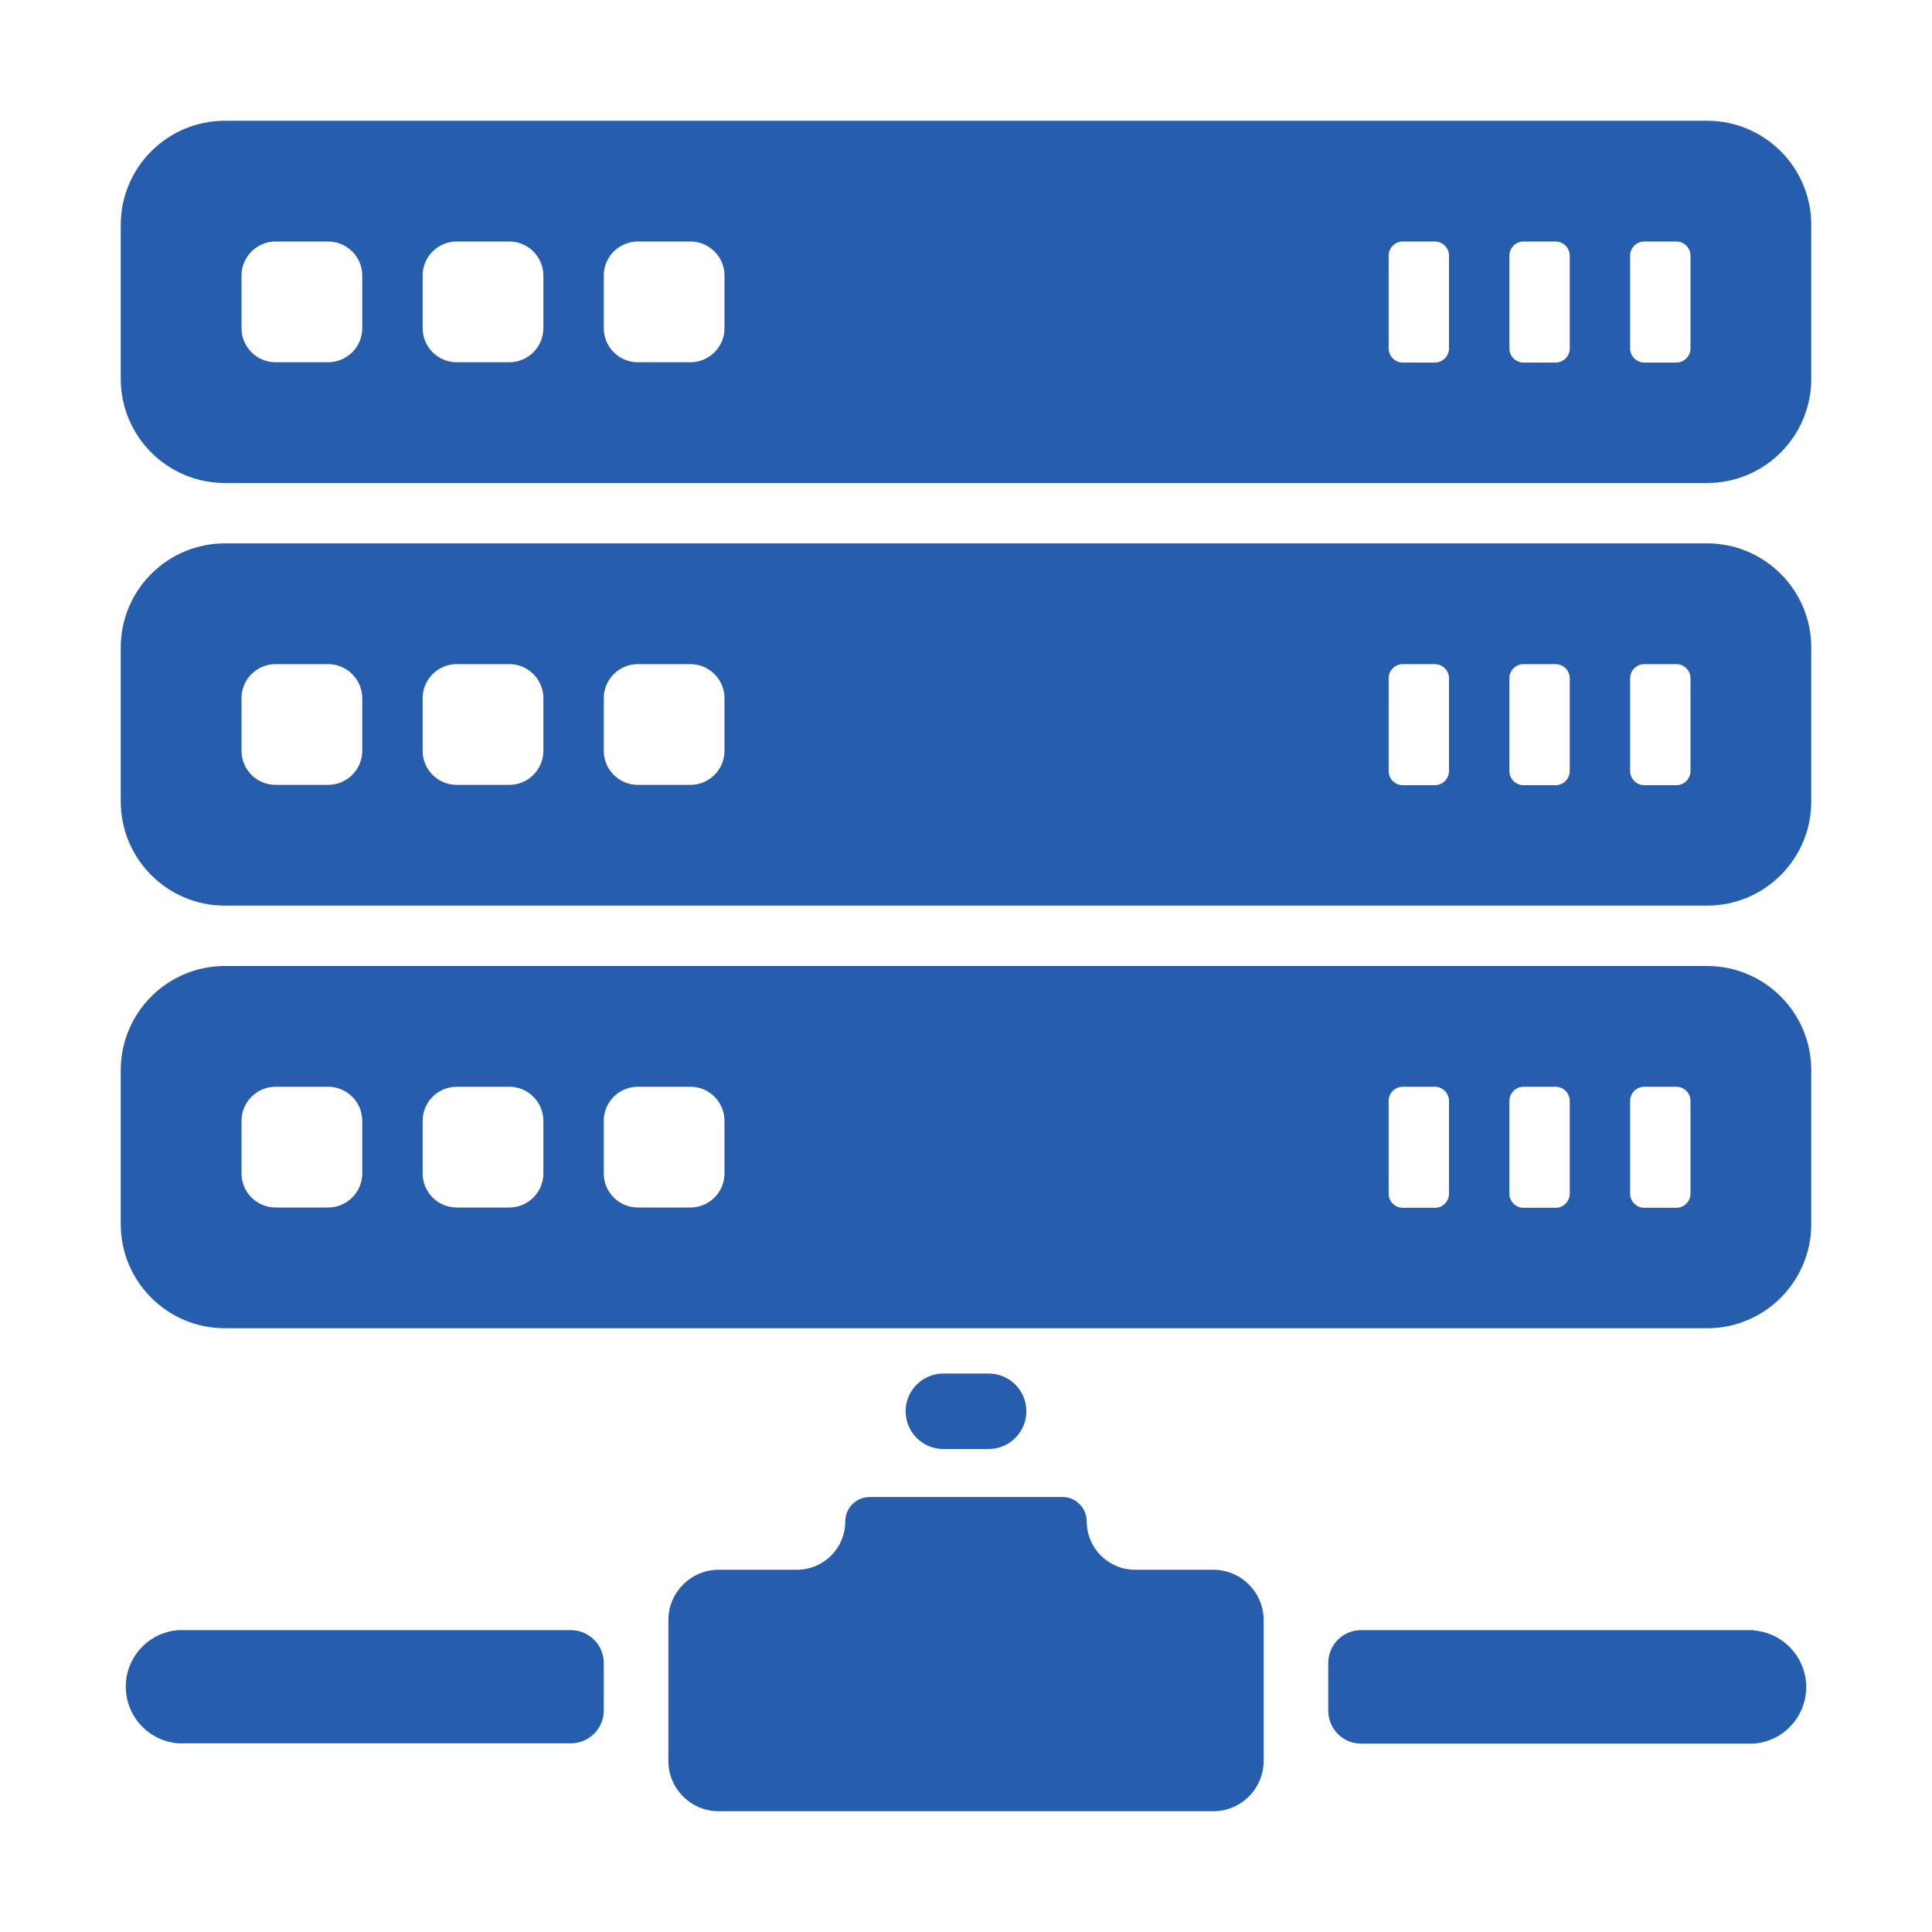
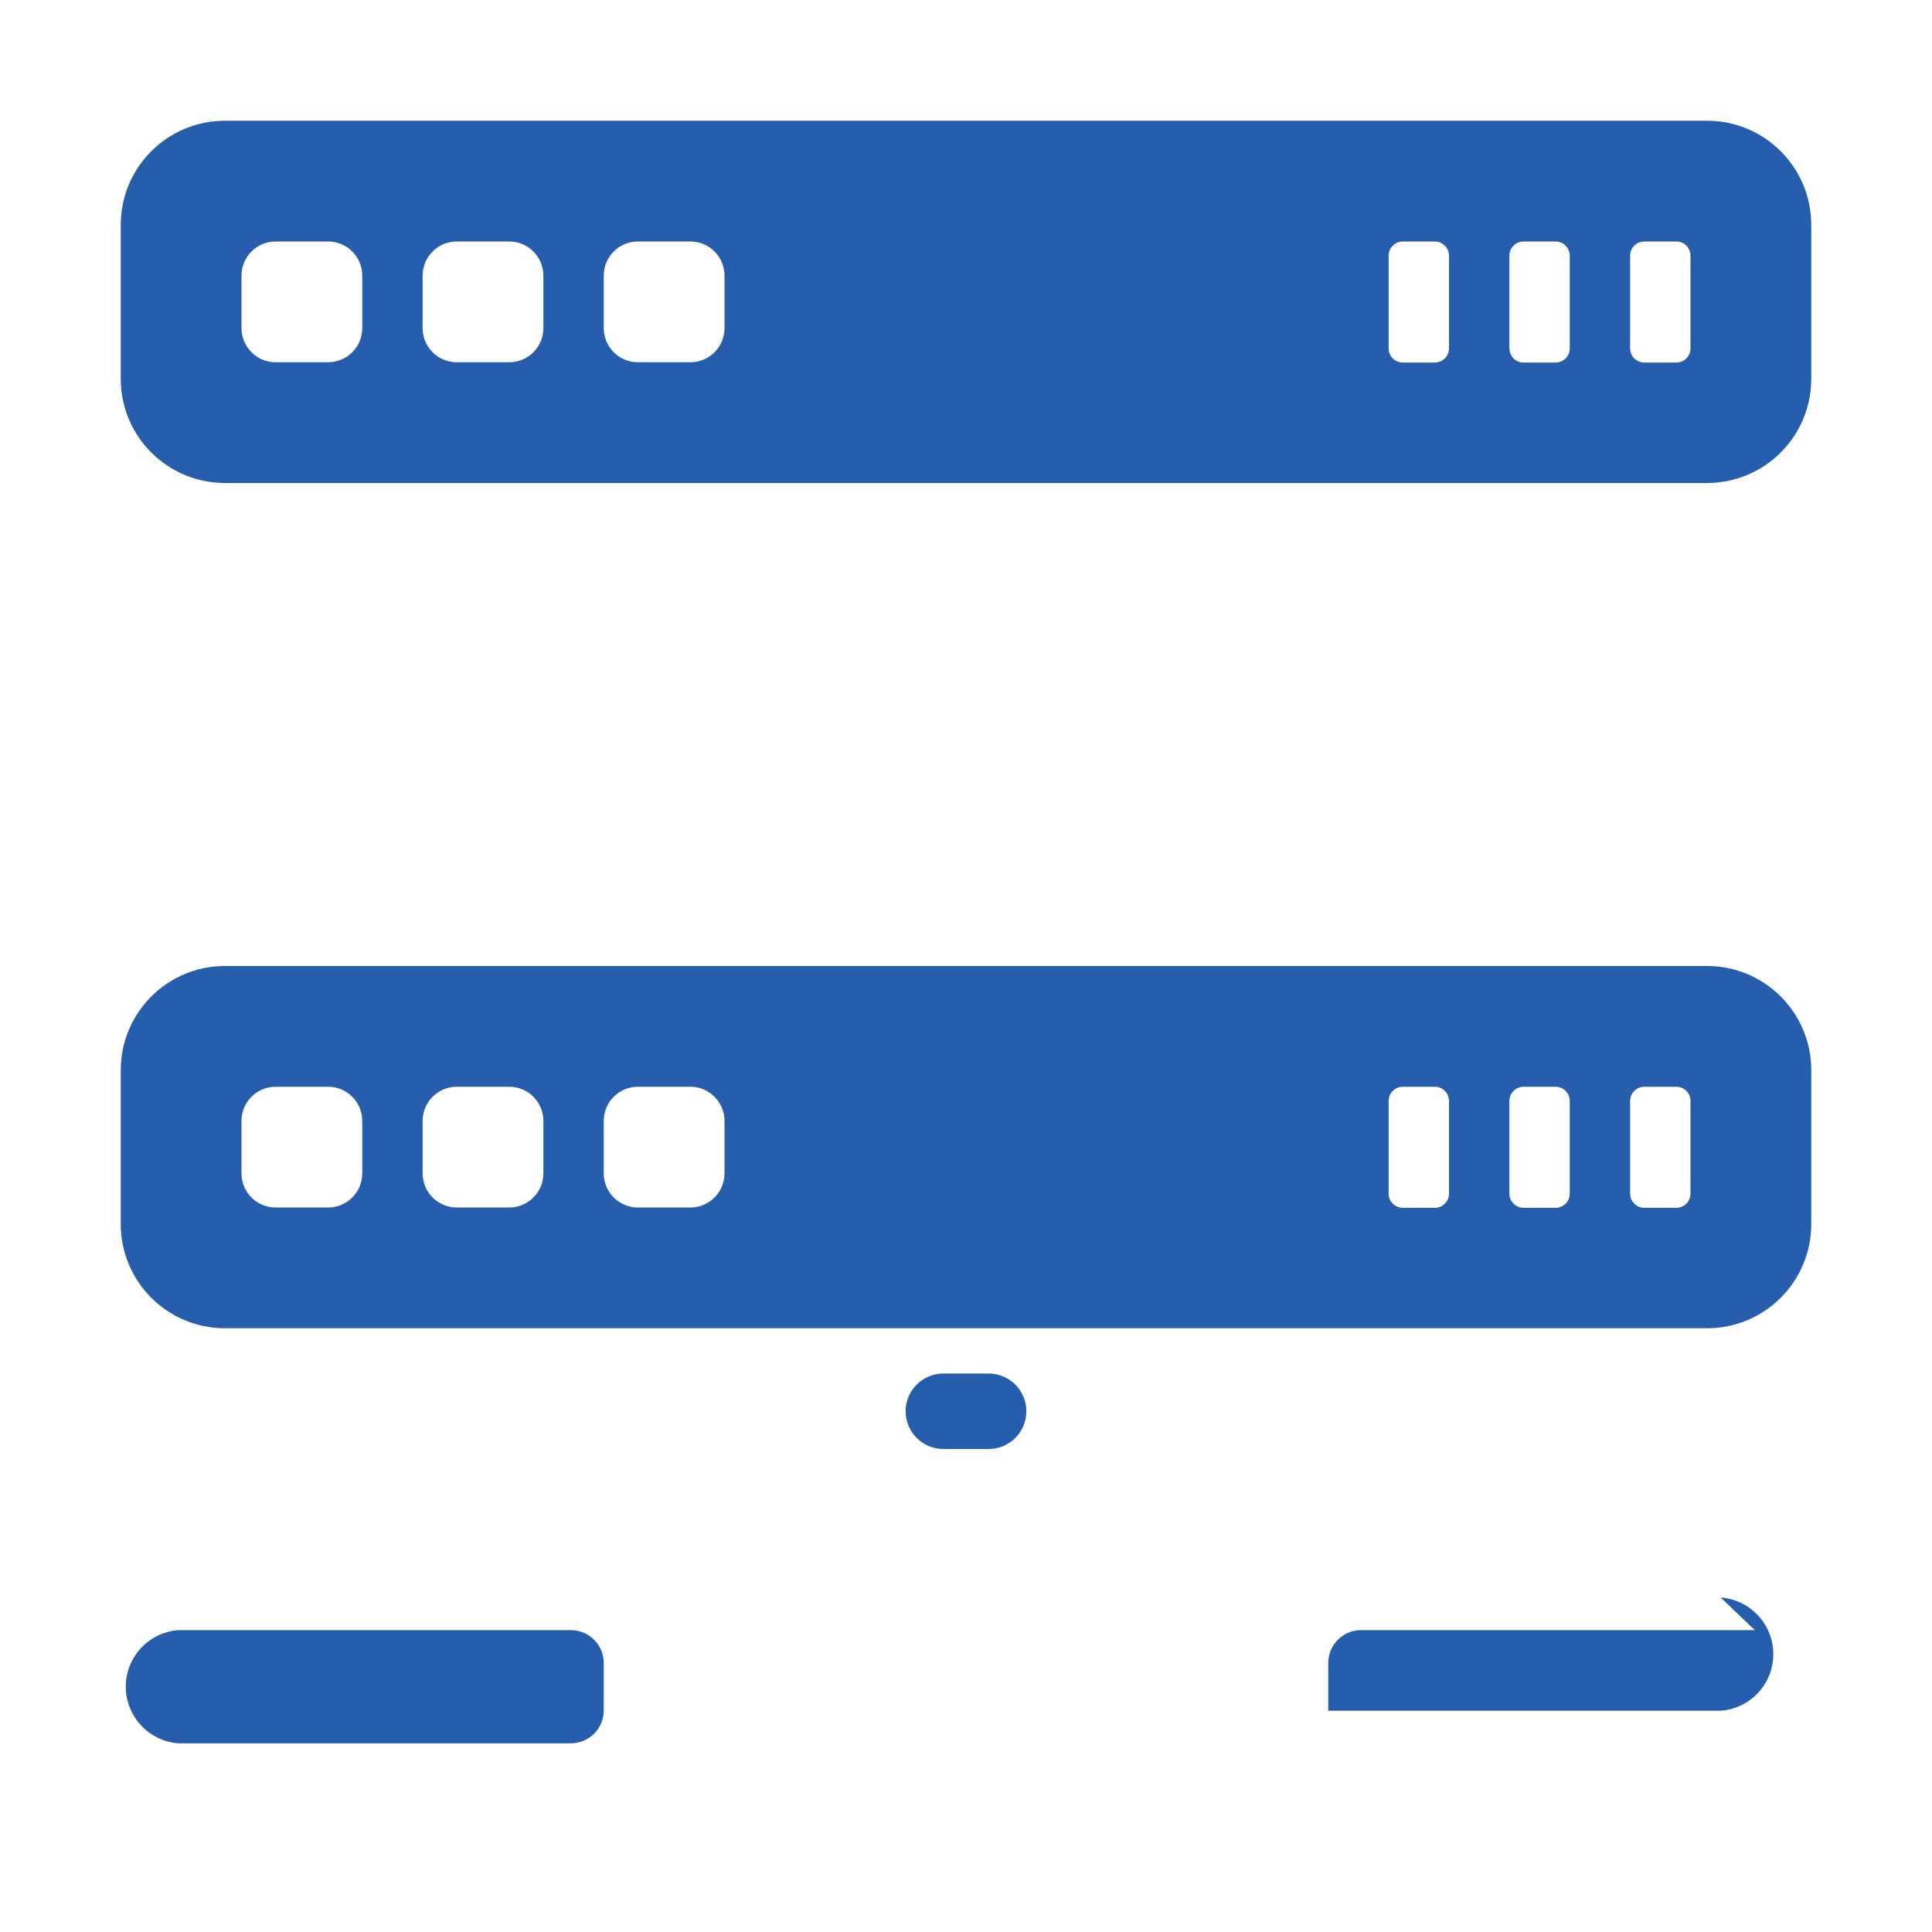
<svg xmlns="http://www.w3.org/2000/svg" version="1.1" viewBox="0 0 64 64">
  <g fill="#265DAC">
    <path d="M56.55,4h-49.1l-1.50804e-07,1.77636e-15c-1.905,8.32869e-08 -3.45,1.545 -3.45,3.45c0,0 0,1.77636e-15 0,1.77636e-15v5.1l4.26326e-14,3.70131e-07c2.87705e-07,1.905 1.545,3.45 3.45,3.45h49.1l-1.09663e-07,1.06581e-14c1.905,-1.43852e-07 3.45,-1.545 3.45,-3.45v-5.1v-8.88178e-16c0,-1.905 -1.545,-3.45 -3.45,-3.45Zm-44.55,6.87v0c0,0.624 -0.506,1.13 -1.13,1.13c0,0 0,0 0,0h-1.74l-4.93939e-08,-1.77636e-15c-0.624,-2.72795e-08 -1.13,-0.506 -1.13,-1.13c0,0 0,-1.77636e-15 0,-1.77636e-15v-1.74l1.42109e-14,1.70625e-07c-9.42337e-08,-0.624 0.506,-1.13 1.13,-1.13h1.73l4.63997e-08,-4.10638e-10c0.624,-0.006 1.134,0.496 1.14,1.12c2.96304e-05,0.003 4.43801e-05,0.007 4.42489e-05,0.01Zm6,0v0c0,0.624 -0.506,1.13 -1.13,1.13h-1.74l-4.93939e-08,-1.77636e-15c-0.624,-2.72795e-08 -1.13,-0.506 -1.13,-1.13c0,0 0,-1.77636e-15 0,-1.77636e-15v-1.74l1.42109e-14,1.70625e-07c-9.42337e-08,-0.624 0.506,-1.13 1.13,-1.13h1.73l4.63997e-08,-4.10638e-10c0.624,-0.006 1.134,0.496 1.14,1.12c2.96304e-05,0.003 4.43801e-05,0.007 4.42489e-05,0.01Zm6,0v0c0,0.624 -0.506,1.13 -1.13,1.13h-1.74l-4.93939e-08,-1.77636e-15c-0.624,-2.72795e-08 -1.13,-0.506 -1.13,-1.13c0,0 0,0 0,0v-1.74l1.42109e-14,1.70625e-07c-9.42337e-08,-0.624 0.506,-1.13 1.13,-1.13h1.73l4.63997e-08,-4.10638e-10c0.624,-0.006 1.134,0.496 1.14,1.12c2.96304e-05,0.003 4.43801e-05,0.007 4.42489e-05,0.01Zm24,0.67v0c0,0.26 -0.21,0.47 -0.47,0.47h-1.06l-2.05444e-08,-1.77636e-15c-0.26,-1.13463e-08 -0.47,-0.21 -0.47,-0.47v-3.07l7.10543e-15,7.0968e-08c-3.91946e-08,-0.26 0.21,-0.47 0.47,-0.47h1.06h-2.05444e-08c0.26,-1.13463e-08 0.47,0.21 0.47,0.47Zm4,0v0c0,0.26 -0.21,0.47 -0.47,0.47h-1.06l-2.05444e-08,-1.77636e-15c-0.26,-1.13463e-08 -0.47,-0.21 -0.47,-0.47v-3.07l7.10543e-15,7.0968e-08c-3.91946e-08,-0.26 0.21,-0.47 0.47,-0.47h1.06h-2.05444e-08c0.26,-1.13463e-08 0.47,0.21 0.47,0.47Zm4,0v0c0,0.26 -0.21,0.47 -0.47,0.47h-1.06l-2.05444e-08,-1.77636e-15c-0.26,-1.13463e-08 -0.47,-0.21 -0.47,-0.47v-3.07l7.10543e-15,7.0968e-08c-3.91946e-08,-0.26 0.21,-0.47 0.47,-0.47h1.06h-2.05444e-08c0.26,-1.13463e-08 0.47,0.21 0.47,0.47Z" />
-     <path d="M56.55,18h-49.1l-1.50804e-07,7.10543e-15c-1.905,8.32869e-08 -3.45,1.545 -3.45,3.45v5.1l4.26326e-14,3.70131e-07c2.87705e-07,1.905 1.545,3.45 3.45,3.45h49.1l-1.09663e-07,1.06581e-14c1.905,-1.43852e-07 3.45,-1.545 3.45,-3.45v-5.1v-1.09663e-07c0,-1.905 -1.545,-3.45 -3.45,-3.45c-3.21333e-08,0 -7.75302e-08,0 -1.09663e-07,0Zm-44.55,6.87v0c0,0.624 -0.506,1.13 -1.13,1.13h-1.74h-4.93939e-08c-0.624,-2.72795e-08 -1.13,-0.506 -1.13,-1.13c0,0 0,0 0,0v-1.74l1.42109e-14,-1.70625e-07c9.42337e-08,-0.624 0.506,-1.13 1.13,-1.13h1.73l-2.54485e-08,2.25214e-10c0.624,-0.006 1.134,0.496 1.14,1.12c2.96286e-05,0.003 4.43775e-05,0.007 4.42465e-05,0.01Zm6,0v0c0,0.624 -0.506,1.13 -1.13,1.13h-1.74h-4.93939e-08c-0.624,-2.72795e-08 -1.13,-0.506 -1.13,-1.13c0,0 0,0 0,0v-1.74l1.42109e-14,-1.70625e-07c9.42337e-08,-0.624 0.506,-1.13 1.13,-1.13h1.73l-2.54485e-08,2.25214e-10c0.624,-0.006 1.134,0.496 1.14,1.12c2.96286e-05,0.003 4.43775e-05,0.007 4.42465e-05,0.01Zm6,0v0c0,0.624 -0.506,1.13 -1.13,1.13h-1.74h-4.93939e-08c-0.624,-2.72795e-08 -1.13,-0.506 -1.13,-1.13v-1.74l1.42109e-14,-1.70625e-07c9.42337e-08,-0.624 0.506,-1.13 1.13,-1.13h1.73l-2.54485e-08,2.25214e-10c0.624,-0.006 1.134,0.496 1.14,1.12c2.96286e-05,0.003 4.43775e-05,0.007 4.42465e-05,0.01Zm24,0.67v0c0,0.26 -0.21,0.47 -0.47,0.47h-1.06h-2.05444e-08c-0.26,-1.13463e-08 -0.47,-0.21 -0.47,-0.47v-3.07l7.10543e-15,-7.0968e-08c3.91946e-08,-0.26 0.21,-0.47 0.47,-0.47h1.06h-2.05444e-08c0.26,-1.13463e-08 0.47,0.21 0.47,0.47Zm4,0v0c0,0.26 -0.21,0.47 -0.47,0.47h-1.06h-2.05444e-08c-0.26,-1.13463e-08 -0.47,-0.21 -0.47,-0.47v-3.07l7.10543e-15,-7.0968e-08c3.91946e-08,-0.26 0.21,-0.47 0.47,-0.47h1.06h-2.05444e-08c0.26,-1.13463e-08 0.47,0.21 0.47,0.47Zm4,0v0c0,0.26 -0.21,0.47 -0.47,0.47h-1.06h-2.05444e-08c-0.26,-1.13463e-08 -0.47,-0.21 -0.47,-0.47v-3.07l7.10543e-15,-7.0968e-08c3.91946e-08,-0.26 0.21,-0.47 0.47,-0.47h1.06h-2.05444e-08c0.26,-1.13463e-08 0.47,0.21 0.47,0.47Z" />
    <path d="M56.55,32h-49.1l-1.50804e-07,7.10543e-15c-1.905,8.32869e-08 -3.45,1.545 -3.45,3.45c0,0 0,0 0,0v5.1l3.55271e-14,3.70131e-07c2.87705e-07,1.905 1.545,3.45 3.45,3.45h49.1l-1.09663e-07,1.42109e-14c1.905,-1.43852e-07 3.45,-1.545 3.45,-3.45v-5.1l1.42109e-14,-1.09663e-07c0,-1.905 -1.545,-3.45 -3.45,-3.45c-3.21333e-08,0 -7.75302e-08,0 -1.09663e-07,0Zm-44.55,6.87v7.10543e-15c0,0.624 -0.506,1.13 -1.13,1.13c0,0 0,0 0,0h-1.74l-4.93939e-08,-7.10543e-15c-0.624,-2.72795e-08 -1.13,-0.506 -1.13,-1.13c0,0 0,-1.42109e-14 0,-1.42109e-14v-1.74l1.42109e-14,1.70625e-07c-9.42337e-08,-0.624 0.506,-1.13 1.13,-1.13c0,0 0,0 0,0h1.73l4.63997e-08,-4.10637e-10c0.624,-0.006 1.134,0.496 1.14,1.12c2.96304e-05,0.003 4.43801e-05,0.007 4.42489e-05,0.01Zm6,0v7.10543e-15c0,0.624 -0.506,1.13 -1.13,1.13c0,0 0,0 0,0h-1.74l-4.93939e-08,-7.10543e-15c-0.624,-2.72795e-08 -1.13,-0.506 -1.13,-1.13c0,0 0,-1.42109e-14 0,-1.42109e-14v-1.74l1.42109e-14,1.70625e-07c-9.42337e-08,-0.624 0.506,-1.13 1.13,-1.13c0,0 0,0 0,0h1.73l4.63997e-08,-4.10637e-10c0.624,-0.006 1.134,0.496 1.14,1.12c2.96304e-05,0.003 4.43801e-05,0.007 4.42489e-05,0.01Zm6,0v7.10543e-15c0,0.624 -0.506,1.13 -1.13,1.13c0,0 0,0 0,0h-1.74l-4.93939e-08,-7.10543e-15c-0.624,-2.72795e-08 -1.13,-0.506 -1.13,-1.13c0,0 0,-1.42109e-14 0,-1.42109e-14v-1.74l1.42109e-14,1.70625e-07c-9.42337e-08,-0.624 0.506,-1.13 1.13,-1.13c0,0 0,0 0,0h1.73l4.63997e-08,-4.10637e-10c0.624,-0.006 1.134,0.496 1.14,1.12c2.96304e-05,0.003 4.43801e-05,0.007 4.42489e-05,0.01Zm24,0.67v0c0,0.26 -0.21,0.47 -0.47,0.47h-1.06h-2.05444e-08c-0.26,-1.13463e-08 -0.47,-0.21 -0.47,-0.47v-3.07l7.10543e-15,-7.0968e-08c3.91946e-08,-0.26 0.21,-0.47 0.47,-0.47h1.06h-2.05444e-08c0.26,-1.13463e-08 0.47,0.21 0.47,0.47Zm4,0v0c0,0.26 -0.21,0.47 -0.47,0.47h-1.06h-2.05444e-08c-0.26,-1.13463e-08 -0.47,-0.21 -0.47,-0.47v-3.07l7.10543e-15,-7.0968e-08c3.91946e-08,-0.26 0.21,-0.47 0.47,-0.47h1.06h-2.05444e-08c0.26,-1.13463e-08 0.47,0.21 0.47,0.47Zm4,0v0c0,0.26 -0.21,0.47 -0.47,0.47h-1.06h-2.05444e-08c-0.26,-1.13463e-08 -0.47,-0.21 -0.47,-0.47v-3.07l7.10543e-15,-7.0968e-08c3.91946e-08,-0.26 0.21,-0.47 0.47,-0.47h1.06h-2.05444e-08c0.26,-1.13463e-08 0.47,0.21 0.47,0.47Z" />
-     <path d="M28,50.4v7.10543e-15c0,0.884 -0.716,1.6 -1.6,1.6c0,0 -3.55271e-15,0 -3.55271e-15,0h-2.59l-7.2998e-08,7.10543e-15c-0.922,4.03157e-08 -1.67,0.748 -1.67,1.67c0,0 0,0 0,0v4.65l2.16357e-08,-3.61246e-06c-0.006,0.922 0.738,1.674 1.66,1.68c0.003,2.00269e-05 0.007,3.00141e-05 0.01,2.99614e-05h16.38l-7.2998e-08,-7.10543e-15c0.922,4.03157e-08 1.67,-0.748 1.67,-1.67c0,0 0,0 0,0v-4.66v0c0,-0.922 -0.748,-1.67 -1.67,-1.67c0,0 -7.10543e-15,0 -7.10543e-15,0h-2.59l-6.99382e-08,7.10543e-15c-0.884,-3.86258e-08 -1.6,-0.716 -1.6,-1.6c0,0 0,0 0,0v0c0,-0.447 -0.363,-0.81 -0.81,-0.81c0,0 -7.10543e-15,0 -7.10543e-15,0h-6.38l-3.54062e-08,-7.10543e-15c-0.447,1.95543e-08 -0.81,0.363 -0.81,0.81c0,2.2219e-08 3.55271e-15,4.77192e-08 7.10543e-15,6.99382e-08Z" />
    <path d="M32.75,48h-5.46392e-08c0.69,3.01764e-08 1.25,-0.56 1.25,-1.25c3.01764e-08,-0.69 -0.56,-1.25 -1.25,-1.25h-1.5h-5.46392e-08c-0.69,3.01764e-08 -1.25,0.56 -1.25,1.25c3.01764e-08,0.69 0.56,1.25 1.25,1.25Z" />
    <path d="M18.91,54h-13l9.52782e-08,-6.96277e-09c-1.036,0.076 -1.814,0.976 -1.738,2.012c0.068,0.93 0.808,1.67 1.738,1.738h13h4.76328e-08c0.602,2.63138e-08 1.09,-0.488 1.09,-1.09c0,-2.788e-08 0,-6.04354e-08 0,-8.83154e-08v-1.57h-3.55271e-15c0,-0.602 -0.488,-1.09 -1.09,-1.09c0,0 -3.55271e-15,0 -3.55271e-15,0Z" />
-     <path d="M58.13,54h-13l-3.01714e-08,-1.10796e-09c-0.602,-0.022 -1.107,0.448 -1.129,1.049c-0,0.014 -0.001,0.027 -0.001,0.041v1.58l1.42109e-14,-1.64585e-07c-9.0898e-08,0.602 0.488,1.09 1.09,1.09c0,0 7.10543e-15,0 7.10543e-15,0h13l-3.56785e-08,2.60732e-09c1.036,-0.076 1.814,-0.976 1.738,-2.012c-0.068,-0.93 -0.808,-1.67 -1.738,-1.738Z" />
+     <path d="M58.13,54h-13l-3.01714e-08,-1.10796e-09c-0.602,-0.022 -1.107,0.448 -1.129,1.049c-0,0.014 -0.001,0.027 -0.001,0.041v1.58l1.42109e-14,-1.64585e-07c0,0 7.10543e-15,0 7.10543e-15,0h13l-3.56785e-08,2.60732e-09c1.036,-0.076 1.814,-0.976 1.738,-2.012c-0.068,-0.93 -0.808,-1.67 -1.738,-1.738Z" />
  </g>
</svg>